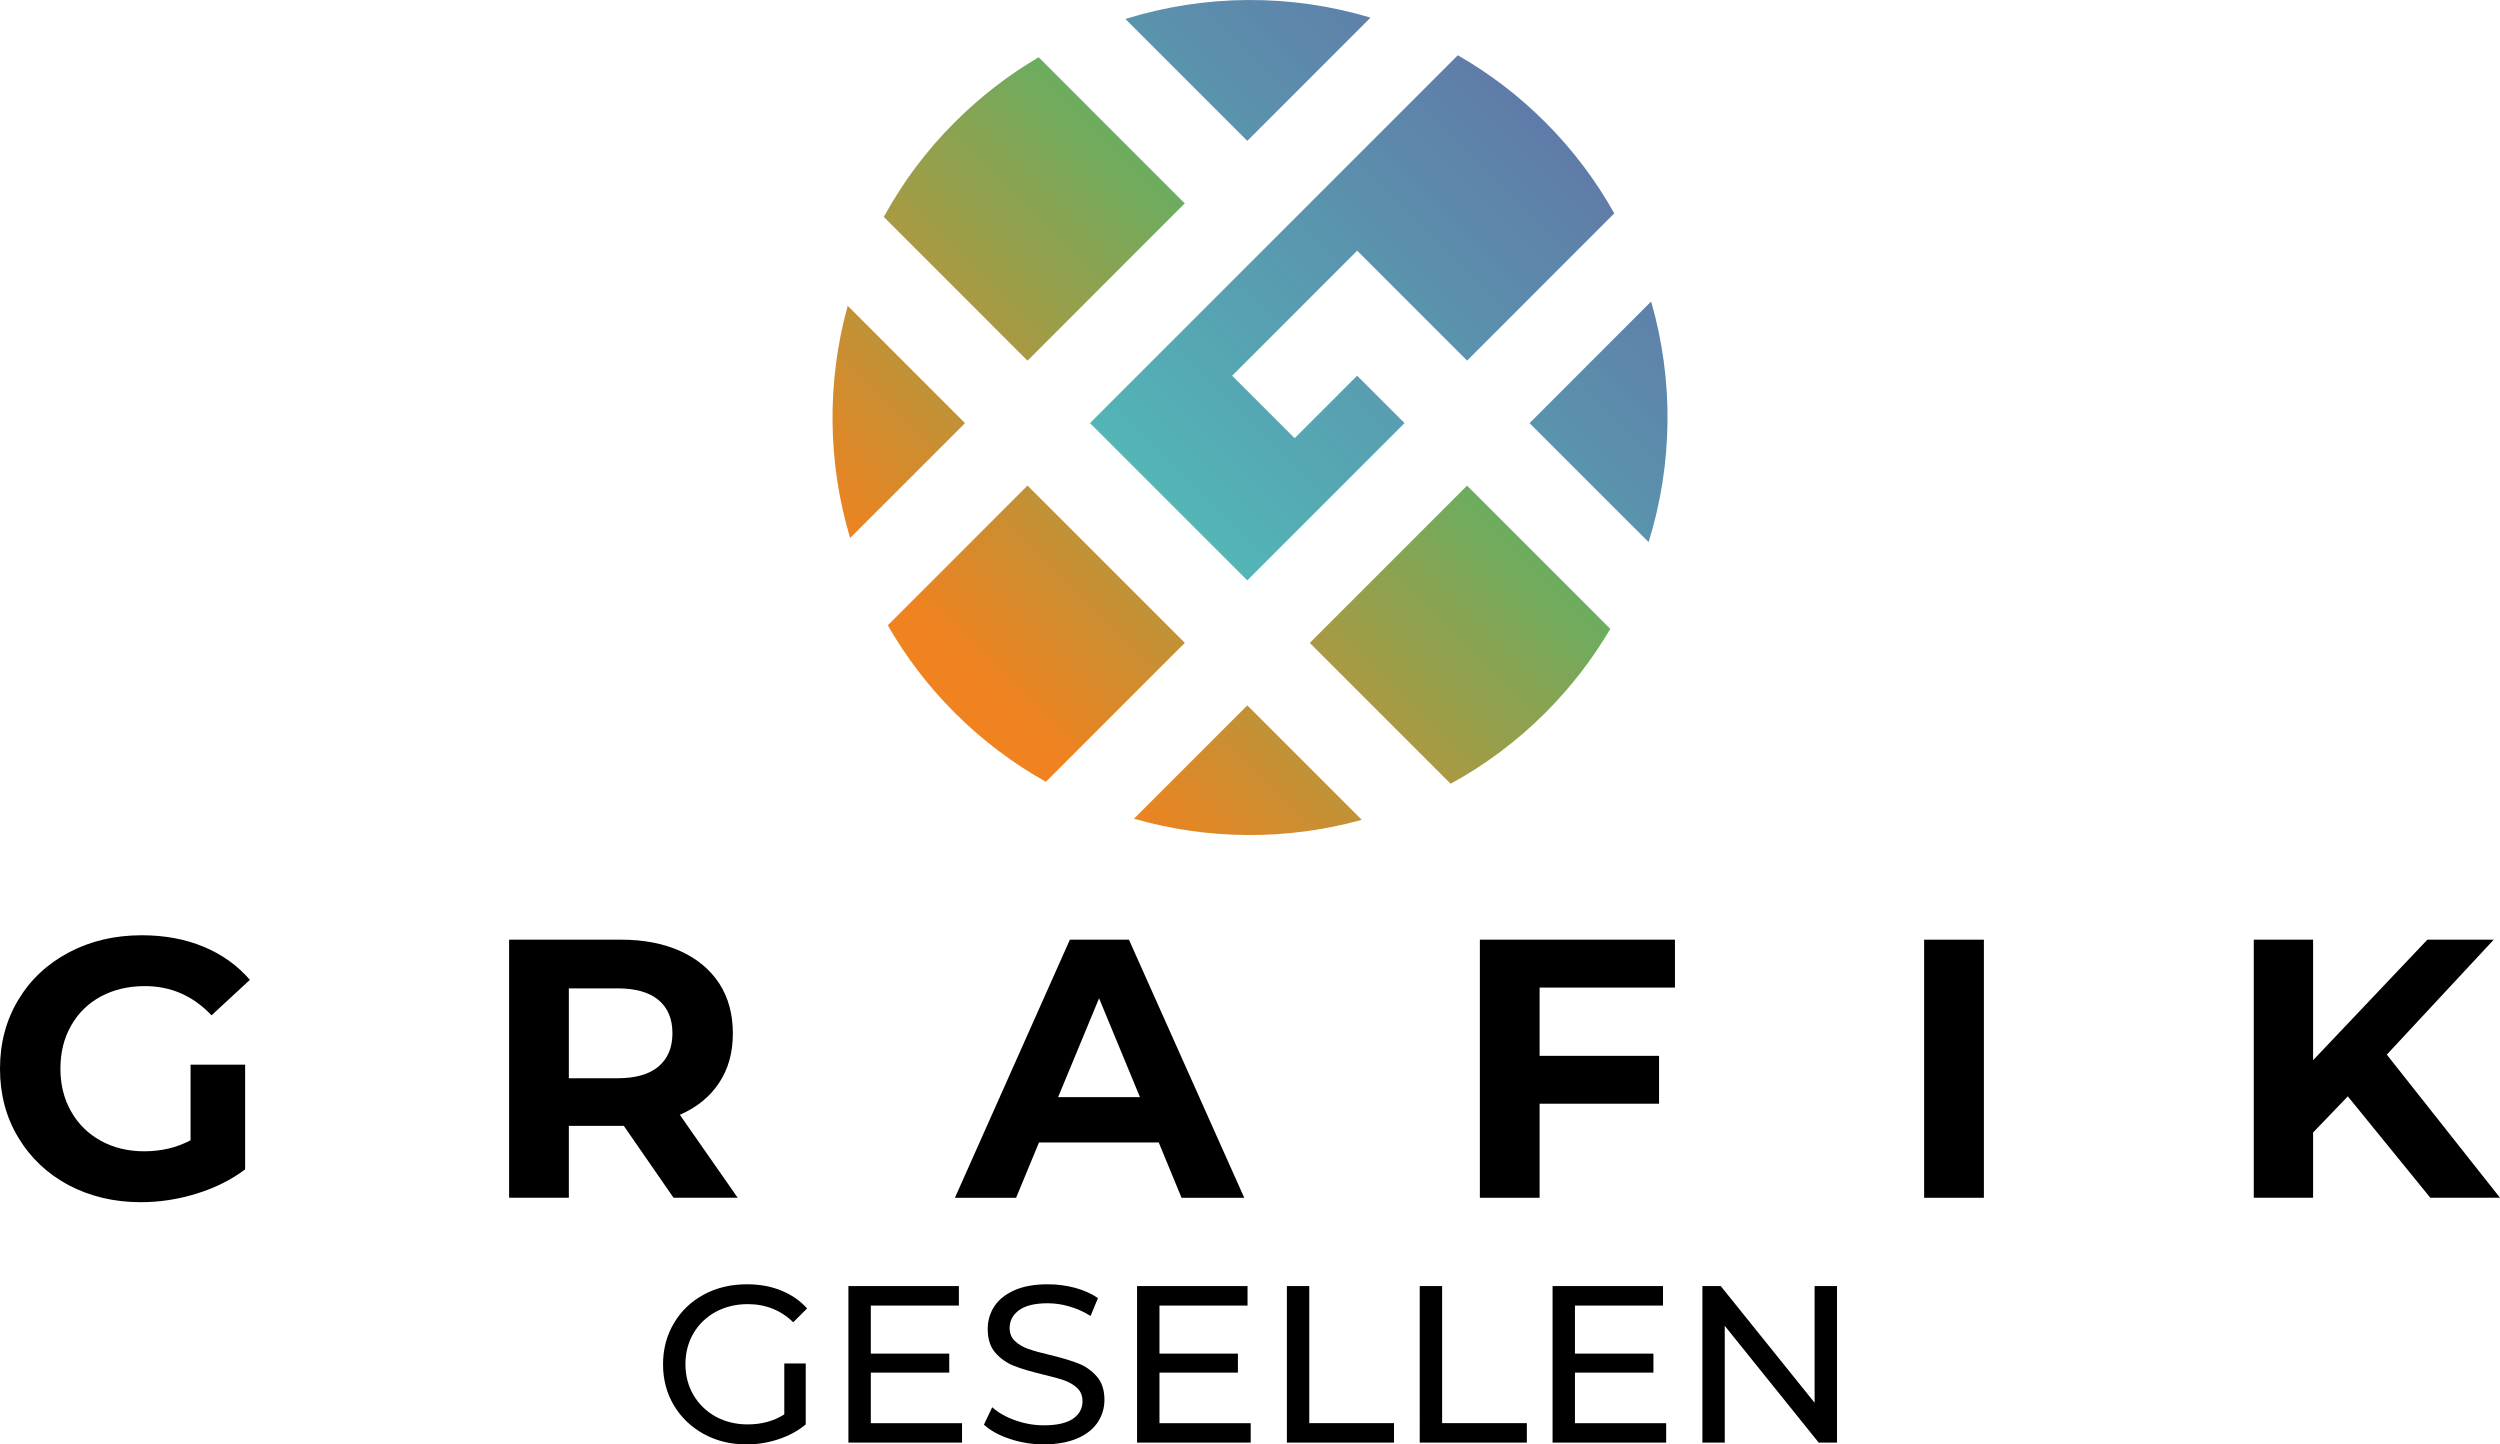
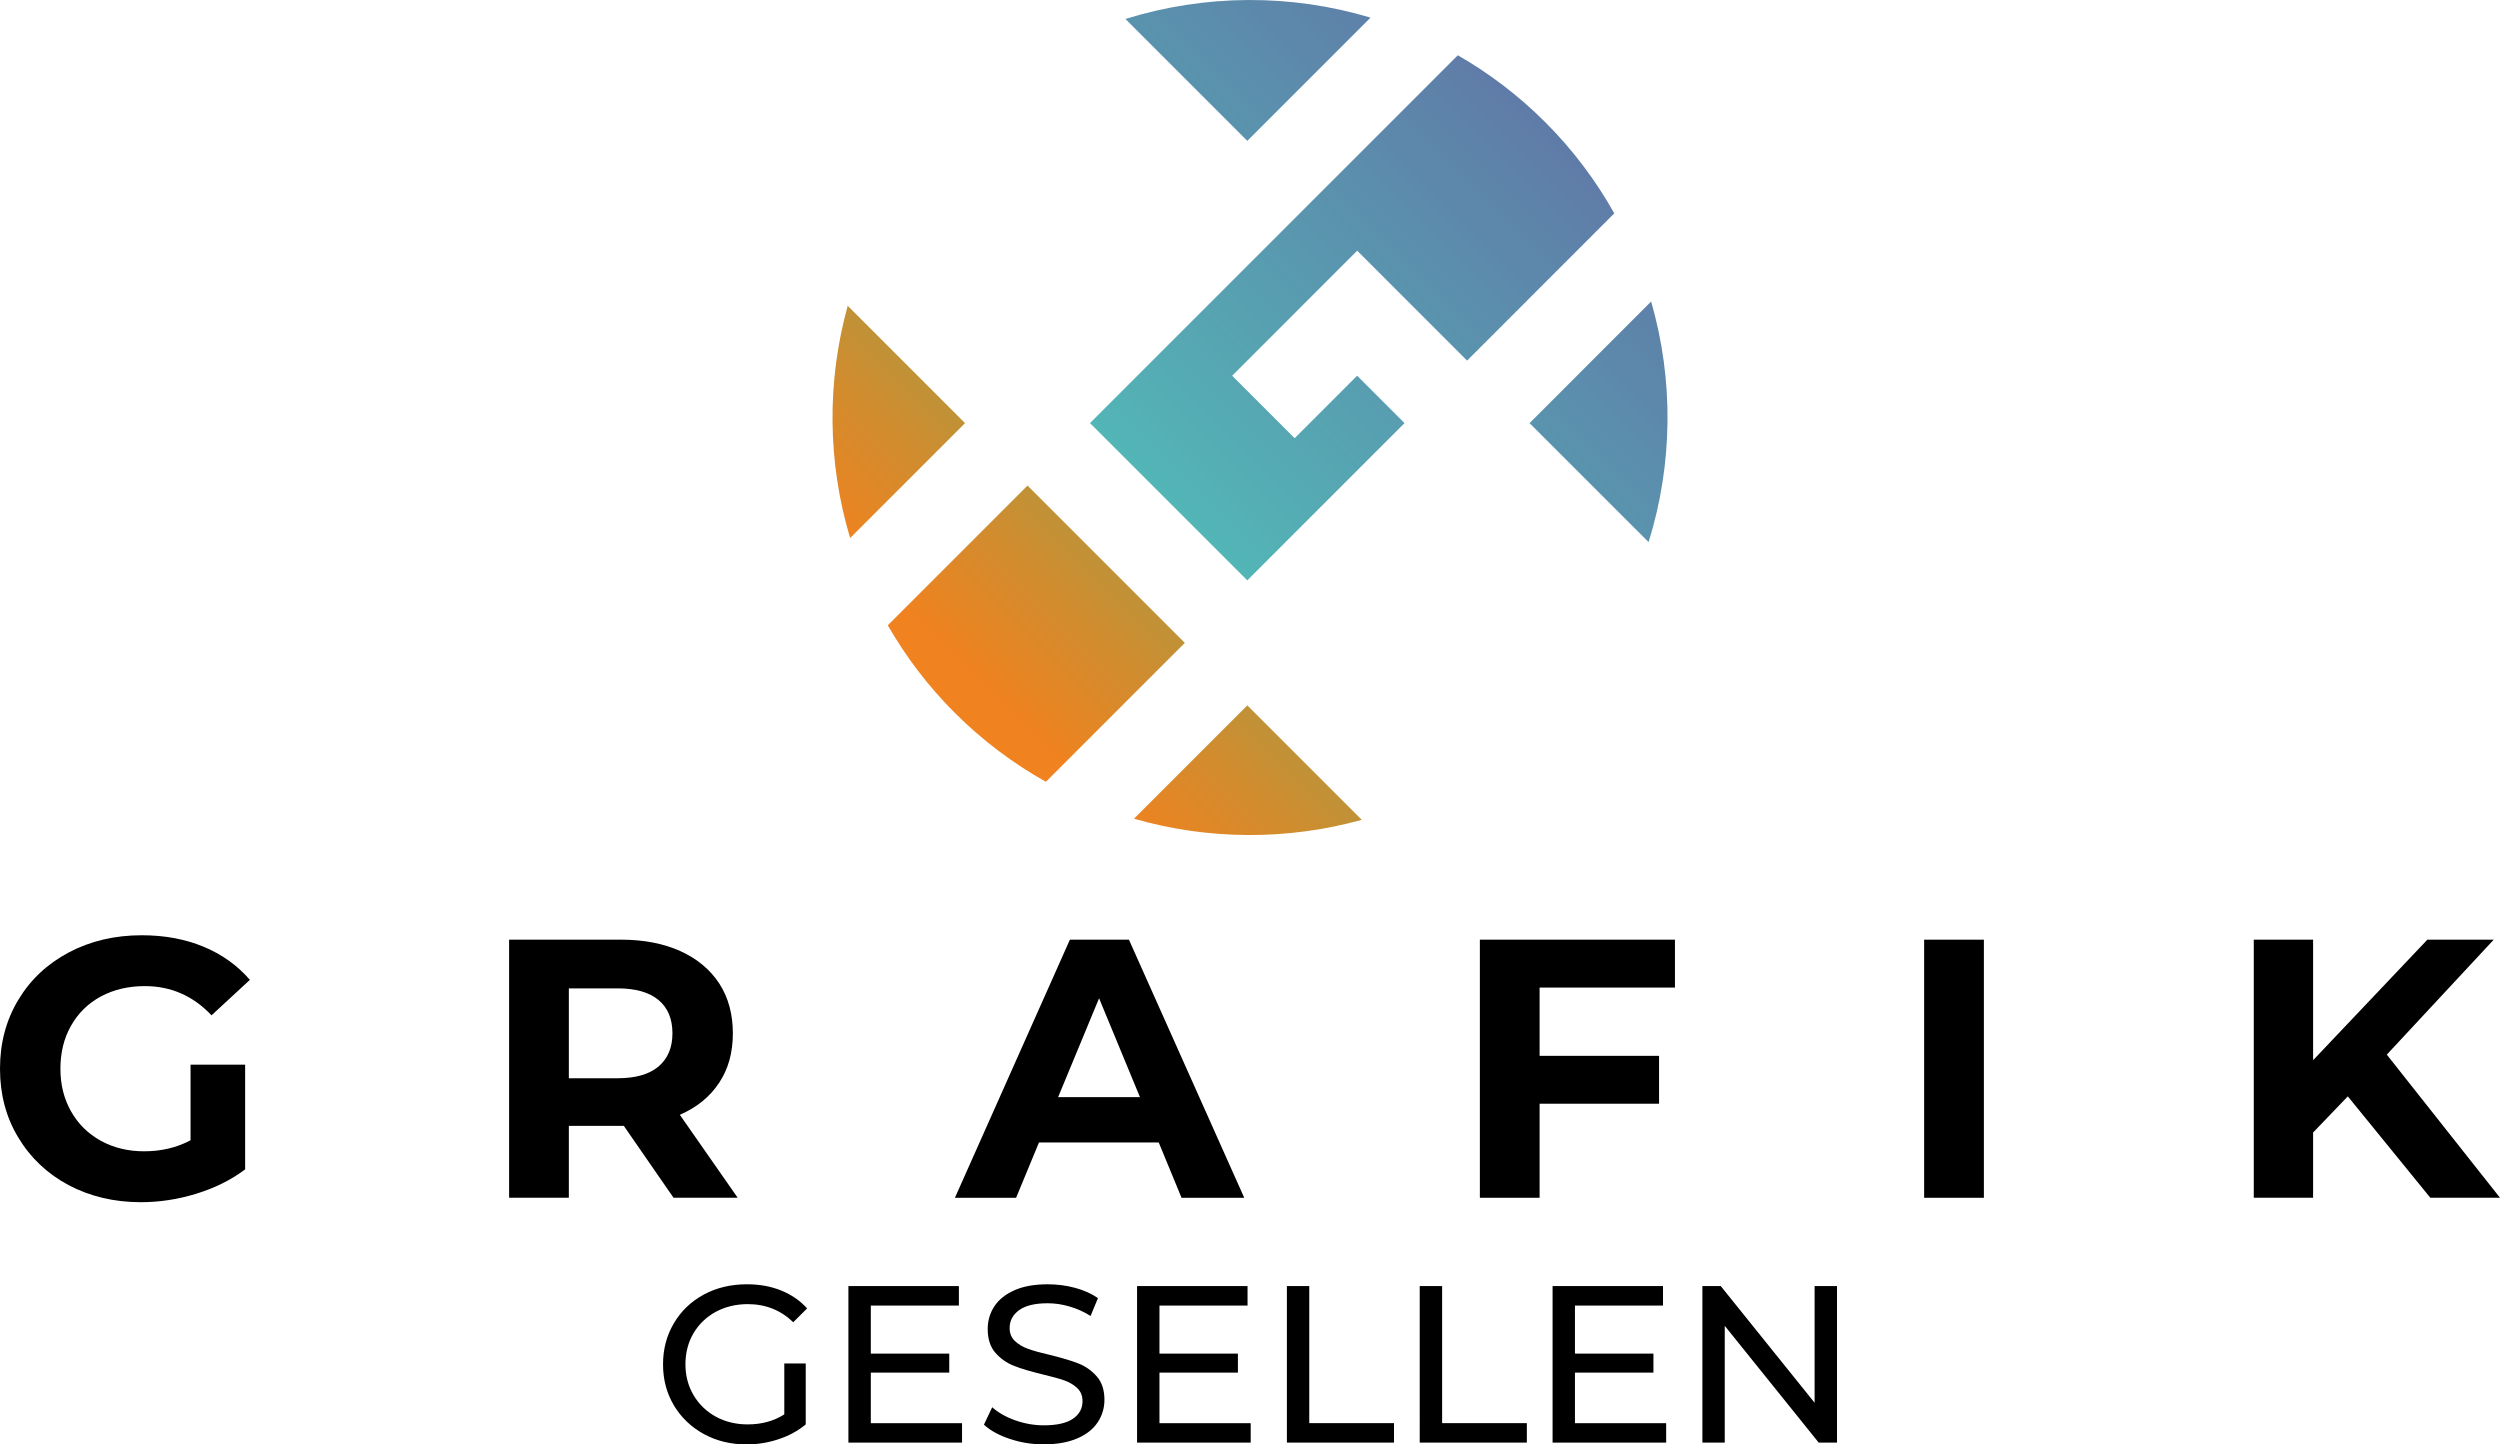
<svg xmlns="http://www.w3.org/2000/svg" xmlns:ns1="http://sodipodi.sourceforge.net/DTD/sodipodi-0.dtd" xmlns:ns2="http://www.inkscape.org/namespaces/inkscape" version="1.1" id="Layer_1" x="0px" y="0px" width="109.481" height="63.254" viewBox="0 0 109.481 63.254" enable-background="new 0 0 841.89 595.28" xml:space="preserve" ns1:docname="logo grafikgesellen 2020.svg" ns2:version="0.92.4 (5da689c313, 2019-01-14)">
  <defs id="defs97" />
  <ns1:namedview pagecolor="#ffffff" bordercolor="#666666" borderopacity="1" objecttolerance="10" gridtolerance="10" guidetolerance="10" ns2:pageopacity="0" ns2:pageshadow="2" ns2:window-width="2026" ns2:window-height="1223" id="namedview95" showgrid="false" fit-margin-top="0" fit-margin-left="0" fit-margin-right="0" fit-margin-bottom="0" ns2:zoom="0.39645207" ns2:cx="54.430007" ns2:cy="31.890985" ns2:window-x="296" ns2:window-y="207" ns2:window-maximized="0" ns2:current-layer="Layer_1" />
  <g id="g92" transform="translate(-366.515,-266.277)">
    <g id="g58">
      <linearGradient id="SVGID_1_" gradientUnits="userSpaceOnUse" x1="387.226" y1="298.961" x2="409.507" y2="298.961" gradientTransform="matrix(0.707,-0.707,0.707,0.707,-85.18,349.153)">
        <stop offset="0" style="stop-color:#F0821F" id="stop2" />
        <stop offset="1" style="stop-color:#65AF63" id="stop4" />
      </linearGradient>
-       <path d="M 418.398,275.183 412,268.784 c -1.312,0.772 -2.547,1.719 -3.675,2.846 -1.26,1.258 -2.293,2.657 -3.106,4.146 l 6.293,6.295 z" id="path7" ns2:connector-curvature="0" style="fill:url(#SVGID_1_)" />
      <linearGradient id="SVGID_2_" gradientUnits="userSpaceOnUse" x1="426.767" y1="300.004" x2="397.565" y2="300.004" gradientTransform="matrix(0.707,-0.707,0.707,0.707,-85.18,349.153)">
        <stop offset="0" style="stop-color:#6270A5" id="stop9" />
        <stop offset="1" style="stop-color:#52B8B7" id="stop11" />
      </linearGradient>
      <path d="m 426.533,267.049 c -3.499,-1.05 -7.247,-1.027 -10.734,0.058 l 5.338,5.338 z" id="path14" ns2:connector-curvature="0" style="fill:url(#SVGID_2_)" />
      <linearGradient id="SVGID_3_" gradientUnits="userSpaceOnUse" x1="387.224" y1="300.147" x2="409.514" y2="300.147" gradientTransform="matrix(0.707,-0.707,0.707,0.707,-85.18,349.153)">
        <stop offset="0" style="stop-color:#F0821F" id="stop16" />
        <stop offset="1" style="stop-color:#65AF63" id="stop18" />
      </linearGradient>
      <path d="m 403.638,279.668 c -0.921,3.327 -0.886,6.86 0.106,10.17 l 5.031,-5.031 z" id="path21" ns2:connector-curvature="0" style="fill:url(#SVGID_3_)" />
      <linearGradient id="SVGID_4_" gradientUnits="userSpaceOnUse" x1="387.227" y1="312.519" x2="409.51" y2="312.519" gradientTransform="matrix(0.707,-0.707,0.707,0.707,-85.18,349.153)">
        <stop offset="0" style="stop-color:#F0821F" id="stop23" />
        <stop offset="1" style="stop-color:#65AF63" id="stop25" />
      </linearGradient>
      <path d="m 411.512,287.541 -6.118,6.12 c 0.786,1.371 1.761,2.661 2.932,3.831 1.215,1.215 2.562,2.221 3.991,3.021 l 6.084,-6.083 z" id="path28" ns2:connector-curvature="0" style="fill:url(#SVGID_4_)" />
      <linearGradient id="SVGID_5_" gradientUnits="userSpaceOnUse" x1="426.763" y1="324.944" x2="397.567" y2="324.944" gradientTransform="matrix(0.707,-0.707,0.707,0.707,-85.18,349.153)">
        <stop offset="0" style="stop-color:#6270A5" id="stop30" />
        <stop offset="1" style="stop-color:#52B8B7" id="stop32" />
      </linearGradient>
      <path d="m 438.711,290.018 c 1.066,-3.422 1.105,-7.095 0.111,-10.538 l -5.324,5.327 z" id="path35" ns2:connector-curvature="0" style="fill:url(#SVGID_5_)" />
      <linearGradient id="SVGID_6_" gradientUnits="userSpaceOnUse" x1="387.225" y1="324.806" x2="409.513" y2="324.806" gradientTransform="matrix(0.707,-0.707,0.707,0.707,-85.18,349.153)">
        <stop offset="0" style="stop-color:#F0821F" id="stop37" />
        <stop offset="1" style="stop-color:#65AF63" id="stop39" />
      </linearGradient>
      <path d="m 416.175,302.13 c 3.253,0.937 6.712,0.953 9.976,0.05 l -5.013,-5.013 z" id="path42" ns2:connector-curvature="0" style="fill:url(#SVGID_6_)" />
      <linearGradient id="SVGID_7_" gradientUnits="userSpaceOnUse" x1="387.228" y1="325.988" x2="409.509" y2="325.988" gradientTransform="matrix(0.707,-0.707,0.707,0.707,-85.18,349.153)">
        <stop offset="0" style="stop-color:#F0821F" id="stop44" />
        <stop offset="1" style="stop-color:#65AF63" id="stop46" />
      </linearGradient>
-       <path d="m 423.874,294.431 6.168,6.168 c 1.488,-0.813 2.888,-1.847 4.146,-3.106 1.127,-1.128 2.073,-2.363 2.846,-3.675 l -6.273,-6.274 z" id="path49" ns2:connector-curvature="0" style="fill:url(#SVGID_7_)" />
      <linearGradient id="SVGID_8_" gradientUnits="userSpaceOnUse" x1="426.765" y1="312.519" x2="397.564" y2="312.519" gradientTransform="matrix(0.707,-0.707,0.707,0.707,-85.18,349.153)">
        <stop offset="0" style="stop-color:#6270A5" id="stop51" />
        <stop offset="1" style="stop-color:#52B8B7" id="stop53" />
      </linearGradient>
      <path d="m 421.137,291.693 6.885,-6.887 -2.075,-2.075 -2.736,2.736 -2.737,-2.736 5.475,-5.476 4.813,4.814 6.446,-6.449 c -0.801,-1.429 -1.806,-2.775 -3.021,-3.991 -1.171,-1.17 -2.46,-2.146 -3.831,-2.932 l -16.108,16.108 z" id="path56" ns2:connector-curvature="0" style="fill:url(#SVGID_8_)" />
    </g>
    <g id="g72">
      <path d="m 374.86,312.902 h 2.39 v 4.586 c -0.613,0.459 -1.323,0.814 -2.133,1.063 -0.807,0.25 -1.62,0.373 -2.434,0.373 -1.174,0 -2.229,-0.254 -3.169,-0.75 -0.933,-0.5 -1.668,-1.197 -2.2,-2.086 -0.535,-0.885 -0.799,-1.889 -0.799,-3.008 0,-1.117 0.264,-2.123 0.799,-3.012 0.531,-0.889 1.271,-1.582 2.218,-2.084 0.947,-0.5 2.01,-0.75 3.195,-0.75 0.992,0 1.892,0.166 2.698,0.5 0.806,0.334 1.486,0.818 2.033,1.453 l -1.68,1.553 c -0.806,-0.854 -1.78,-1.279 -2.92,-1.279 -0.721,0 -1.36,0.152 -1.921,0.451 -0.561,0.303 -0.996,0.729 -1.308,1.279 -0.313,0.549 -0.468,1.176 -0.468,1.889 0,0.699 0.156,1.322 0.468,1.871 0.312,0.551 0.747,0.977 1.3,1.283 0.554,0.305 1.189,0.461 1.895,0.461 0.758,0 1.435,-0.162 2.036,-0.482 z" id="path60" ns2:connector-curvature="0" />
      <path d="m 396.011,318.73 -2.177,-3.148 h -0.13 -2.278 v 3.148 h -2.616 v -11.303 h 4.894 c 1,0 1.869,0.168 2.604,0.5 0.74,0.336 1.304,0.809 1.706,1.42 0.397,0.615 0.595,1.342 0.595,2.182 0,0.838 -0.197,1.563 -0.605,2.172 -0.401,0.607 -0.974,1.074 -1.717,1.396 l 2.534,3.633 z m -0.661,-8.662 c -0.409,-0.34 -1.007,-0.508 -1.795,-0.508 h -2.129 v 3.936 h 2.129 c 0.788,0 1.386,-0.168 1.795,-0.512 0.409,-0.346 0.613,-0.832 0.613,-1.455 0,-0.634 -0.205,-1.123 -0.613,-1.461 z" id="path62" ns2:connector-curvature="0" />
      <path d="m 417.258,316.307 h -5.243 l -1.003,2.424 h -2.679 l 5.035,-11.303 h 2.586 l 5.05,11.303 h -2.746 z m -0.821,-1.983 -1.791,-4.33 -1.794,4.33 z" id="path64" ns2:connector-curvature="0" />
      <path d="m 433.938,309.525 v 2.99 h 5.231 v 2.096 h -5.231 v 4.119 h -2.616 v -11.303 h 8.543 v 2.098 z" id="path66" ns2:connector-curvature="0" />
      <path d="m 450.778,307.428 h 2.616 v 11.303 h -2.616 z" id="path68" ns2:connector-curvature="0" />
      <path d="m 469.331,314.289 -1.52,1.584 v 2.857 h -2.598 v -11.303 h 2.598 v 5.279 l 5.005,-5.279 h 2.906 l -4.683,5.035 4.957,6.268 h -3.051 z" id="path70" ns2:connector-curvature="0" />
    </g>
    <g id="g90">
      <path d="m 400.86,325.986 h 0.94 v 2.67 c -0.34,0.281 -0.736,0.498 -1.186,0.646 -0.45,0.152 -0.919,0.229 -1.41,0.229 -0.693,0 -1.315,-0.152 -1.871,-0.457 -0.554,-0.305 -0.99,-0.723 -1.306,-1.252 -0.318,-0.533 -0.476,-1.131 -0.476,-1.797 0,-0.668 0.158,-1.266 0.476,-1.801 0.316,-0.537 0.752,-0.953 1.312,-1.256 0.557,-0.301 1.187,-0.449 1.886,-0.449 0.548,0 1.044,0.088 1.492,0.27 0.448,0.18 0.829,0.439 1.143,0.787 l -0.607,0.605 c -0.548,-0.529 -1.211,-0.793 -1.99,-0.793 -0.52,0 -0.99,0.115 -1.405,0.338 -0.414,0.227 -0.739,0.539 -0.975,0.939 -0.234,0.402 -0.351,0.855 -0.351,1.359 0,0.494 0.117,0.943 0.351,1.344 0.236,0.402 0.561,0.717 0.975,0.947 0.415,0.225 0.881,0.34 1.396,0.34 0.613,0 1.15,-0.146 1.607,-0.439 v -2.23 z" id="path74" ns2:connector-curvature="0" />
      <path d="m 408.645,328.6 v 0.852 h -4.976 v -6.855 h 4.838 v 0.854 h -3.857 v 2.104 h 3.435 v 0.832 h -3.435 v 2.215 h 3.995 z" id="path76" ns2:connector-curvature="0" />
      <path d="m 410.735,329.289 c -0.481,-0.16 -0.856,-0.367 -1.131,-0.623 l 0.362,-0.762 c 0.262,0.232 0.596,0.426 1.003,0.57 0.409,0.146 0.827,0.221 1.258,0.221 0.569,0 0.994,-0.096 1.274,-0.287 0.281,-0.193 0.42,-0.449 0.42,-0.768 0,-0.236 -0.076,-0.428 -0.229,-0.574 -0.154,-0.146 -0.344,-0.258 -0.568,-0.338 -0.227,-0.08 -0.542,-0.166 -0.955,-0.264 -0.517,-0.125 -0.933,-0.248 -1.248,-0.373 -0.316,-0.125 -0.587,-0.313 -0.814,-0.57 -0.225,-0.258 -0.338,-0.605 -0.338,-1.047 0,-0.361 0.099,-0.695 0.29,-0.988 0.191,-0.293 0.485,-0.529 0.875,-0.703 0.392,-0.176 0.879,-0.264 1.46,-0.264 0.405,0 0.804,0.049 1.196,0.154 0.39,0.105 0.727,0.256 1.007,0.451 l -0.323,0.783 c -0.288,-0.182 -0.595,-0.322 -0.92,-0.414 -0.327,-0.098 -0.646,-0.143 -0.96,-0.143 -0.554,0 -0.97,0.1 -1.249,0.301 -0.279,0.203 -0.416,0.467 -0.416,0.783 0,0.238 0.08,0.428 0.236,0.574 0.156,0.146 0.349,0.262 0.582,0.342 0.232,0.084 0.546,0.17 0.945,0.262 0.515,0.125 0.931,0.25 1.245,0.373 0.312,0.121 0.582,0.313 0.808,0.568 0.223,0.254 0.336,0.596 0.336,1.025 0,0.359 -0.099,0.689 -0.294,0.984 -0.197,0.297 -0.492,0.533 -0.892,0.705 -0.397,0.172 -0.888,0.262 -1.47,0.262 -0.513,0.002 -1.011,-0.078 -1.49,-0.24 z" id="path78" ns2:connector-curvature="0" />
      <path d="m 421.286,328.6 v 0.852 h -4.976 v -6.855 h 4.838 v 0.854 h -3.857 v 2.104 h 3.435 v 0.832 h -3.435 v 2.215 h 3.995 z" id="path80" ns2:connector-curvature="0" />
      <path d="m 422.871,322.596 h 0.98 v 6.004 h 3.711 v 0.852 h -4.691 z" id="path82" ns2:connector-curvature="0" />
      <path d="m 428.688,322.596 h 0.981 v 6.004 h 3.71 v 0.852 h -4.691 z" id="path84" ns2:connector-curvature="0" />
      <path d="m 439.48,328.6 v 0.852 h -4.974 v -6.855 h 4.836 v 0.854 h -3.856 v 2.104 h 3.437 v 0.832 h -3.437 v 2.215 h 3.994 z" id="path86" ns2:connector-curvature="0" />
      <path d="m 446.962,322.596 v 6.855 h -0.803 l -4.113,-5.113 v 5.113 h -0.979 v -6.855 h 0.803 l 4.111,5.111 v -5.111 z" id="path88" ns2:connector-curvature="0" />
    </g>
  </g>
</svg>